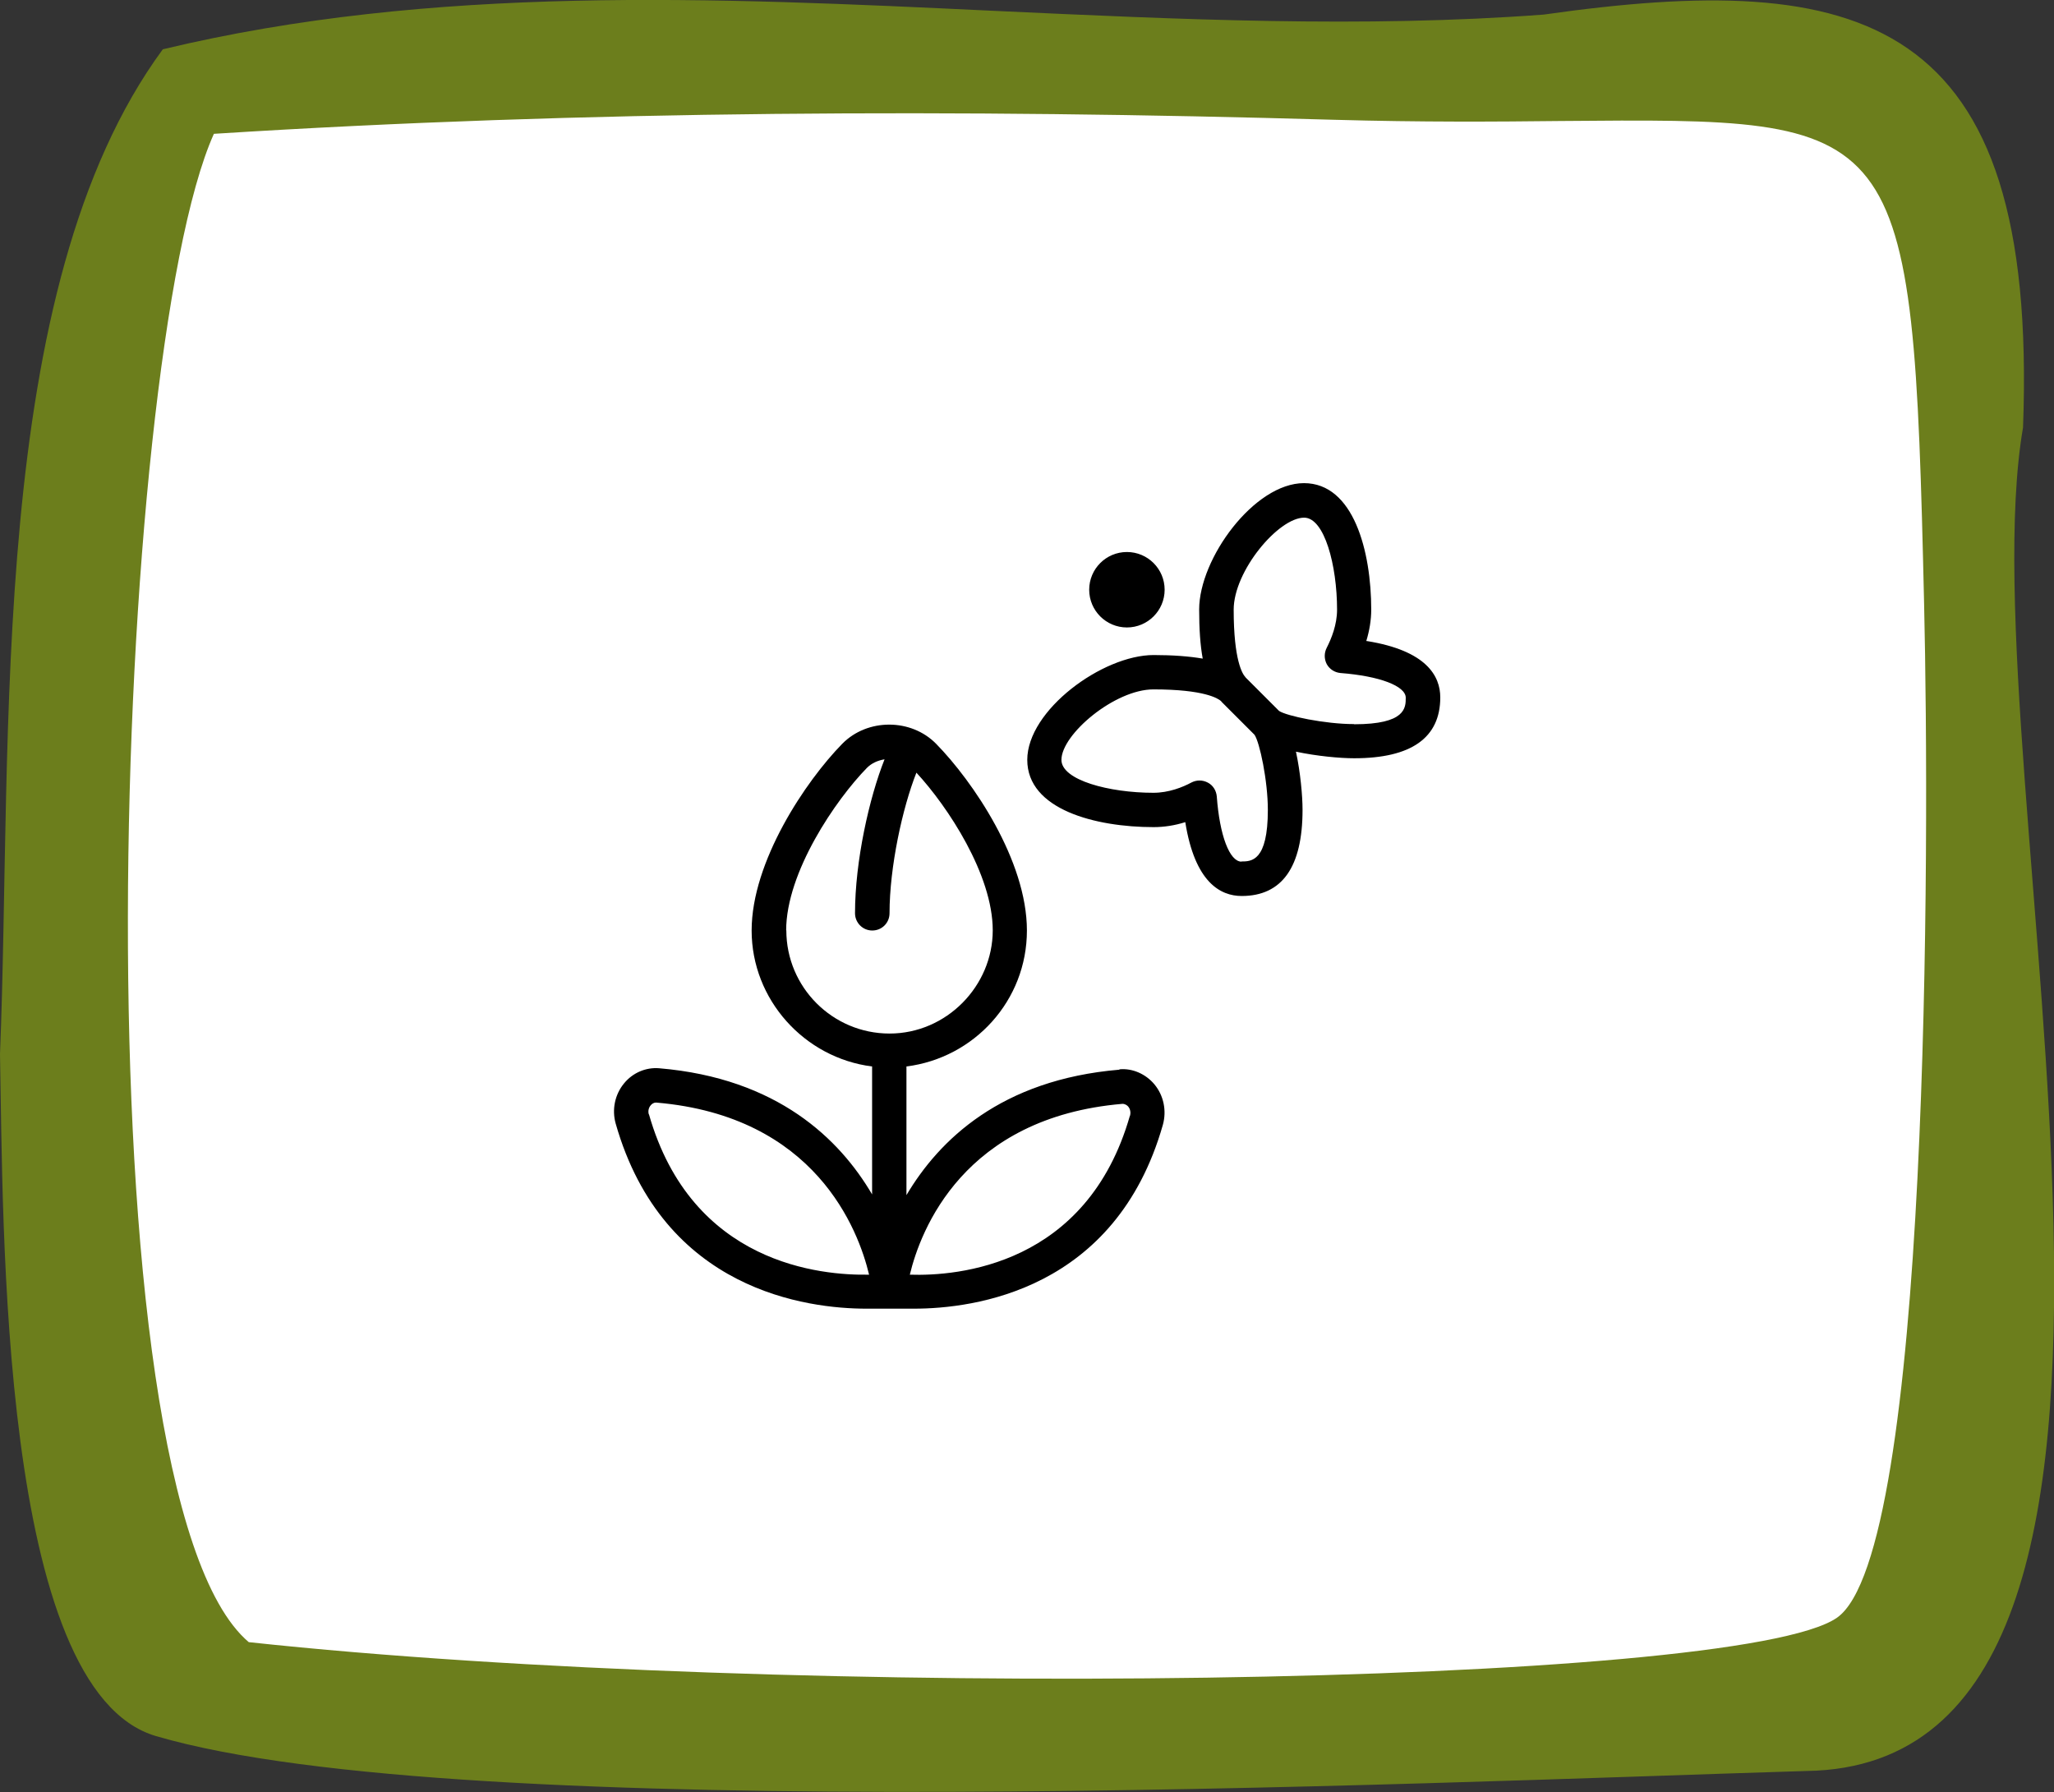
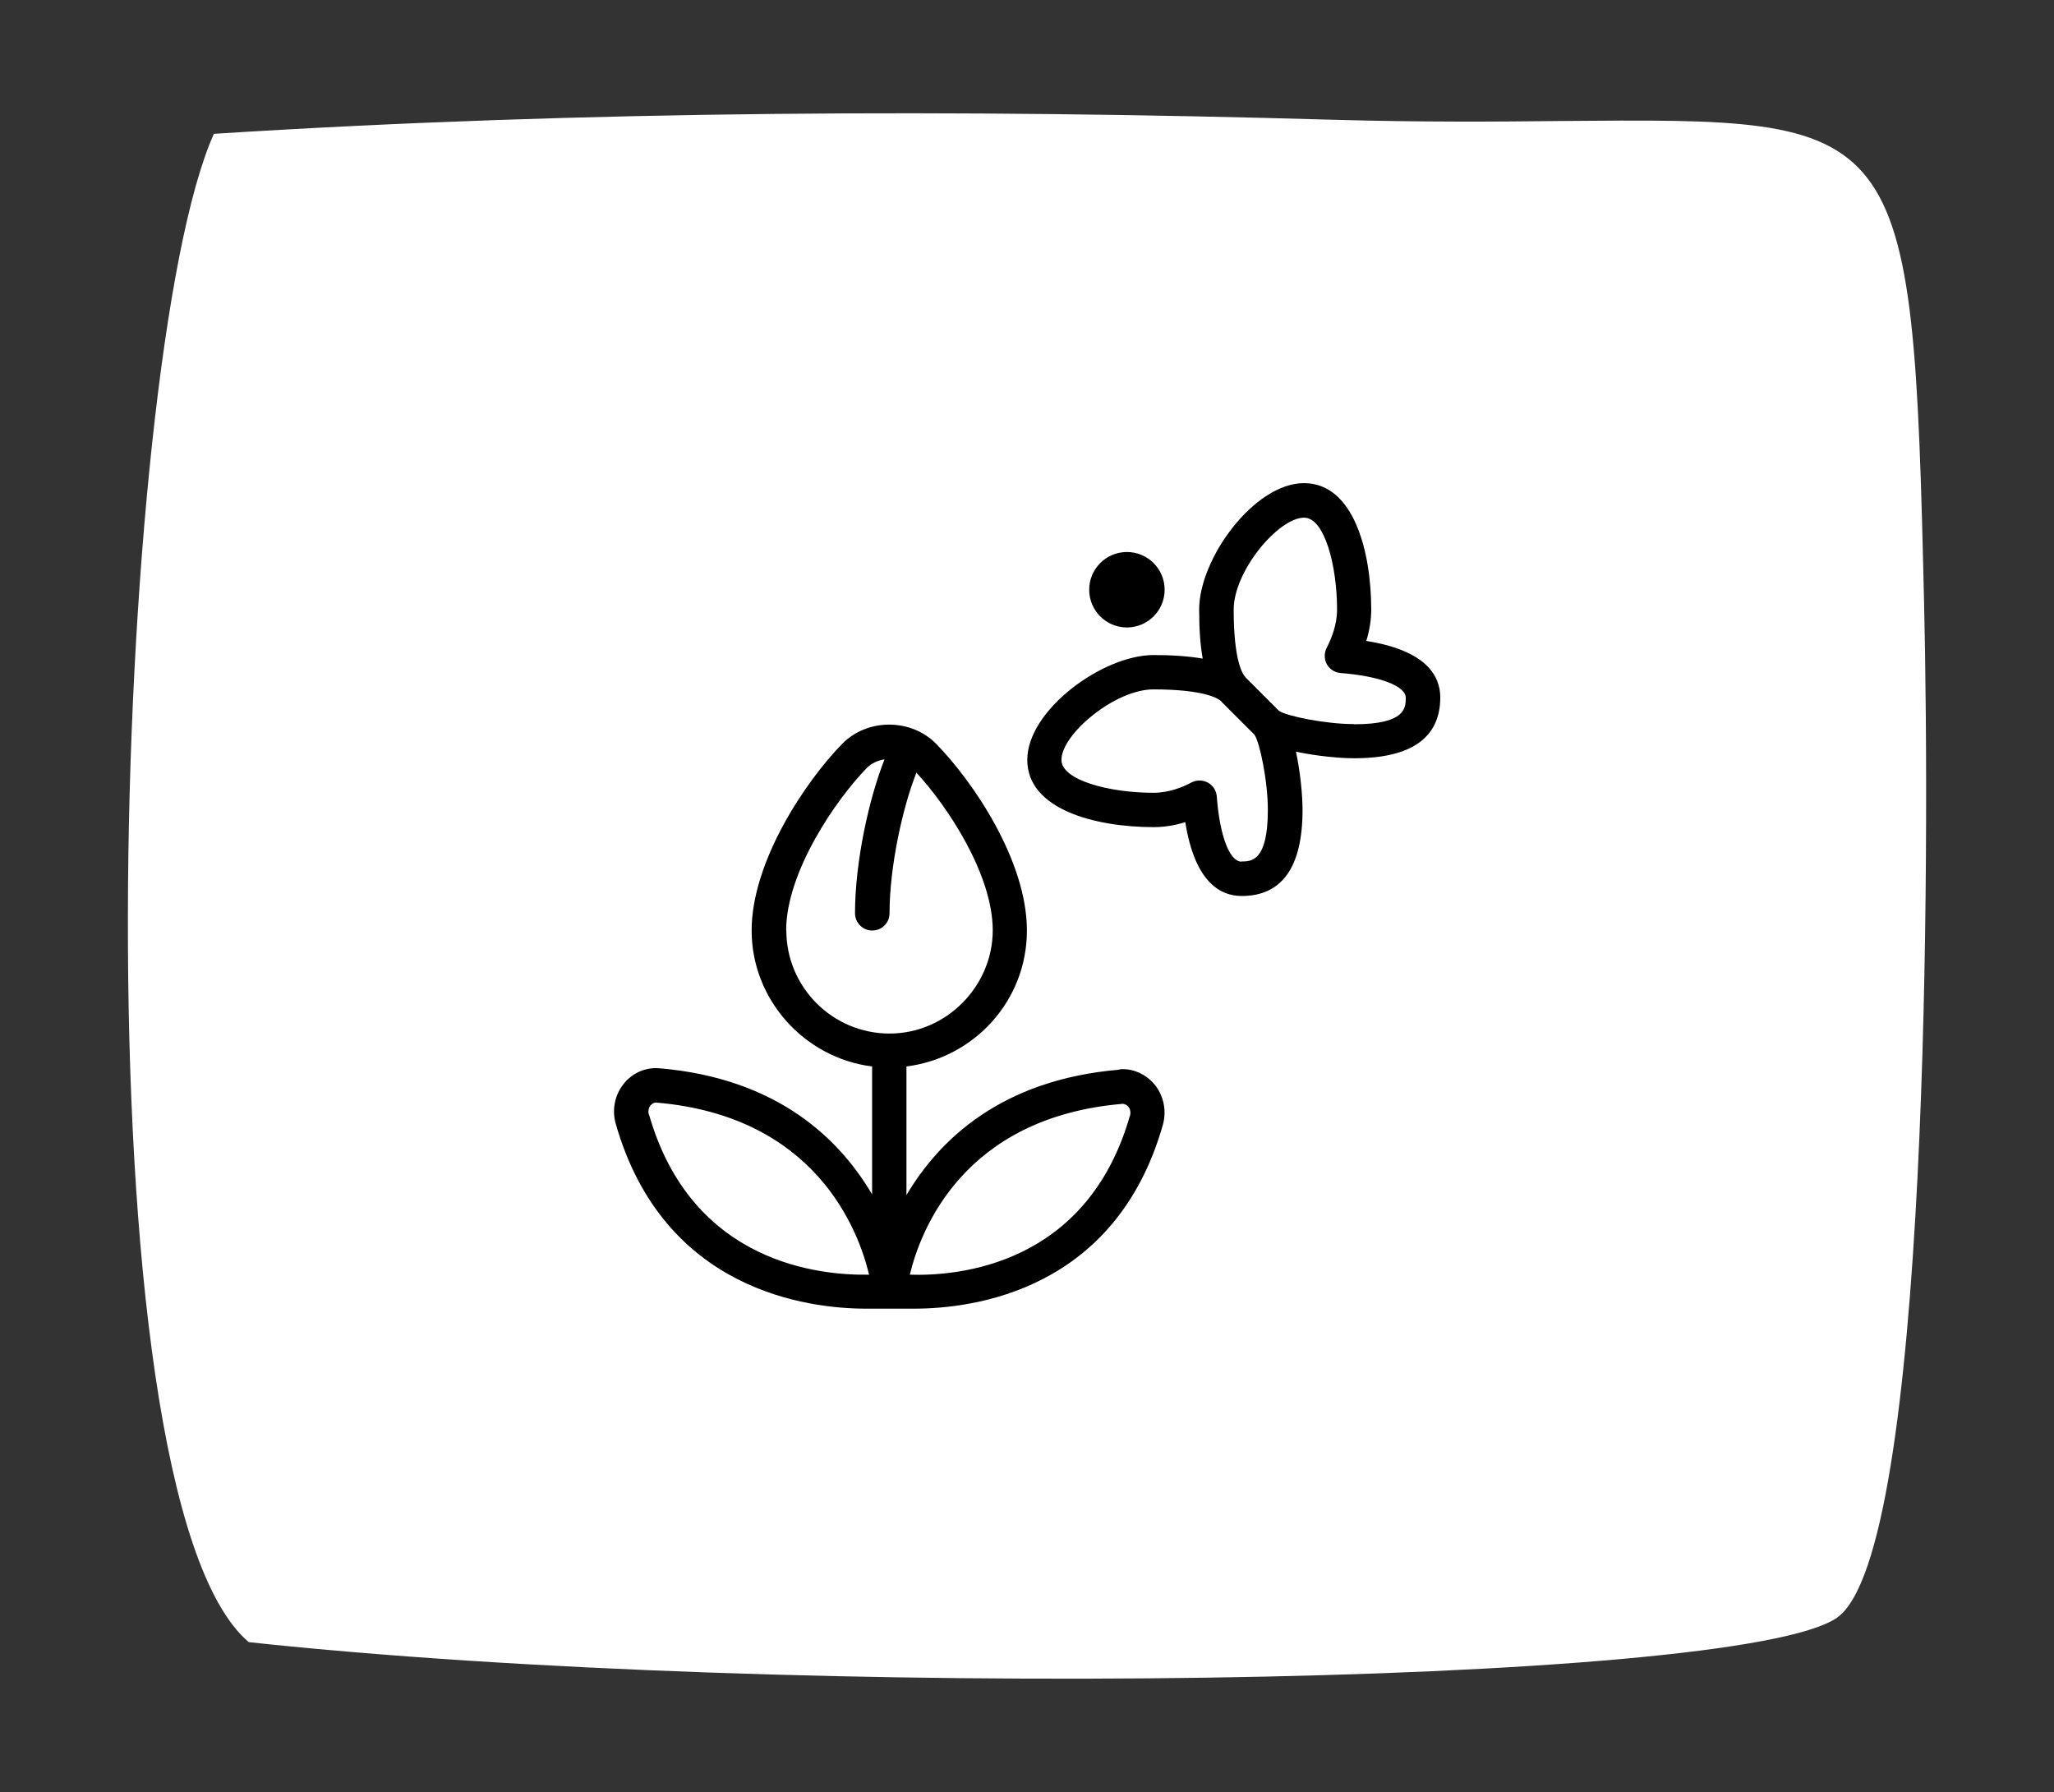
<svg xmlns="http://www.w3.org/2000/svg" id="Ebene_2" data-name="Ebene 2" viewBox="0 0 115.43 100.7">
  <rect x="0" y="0" width="115.43" height="100.7" fill="#333333" stroke="none" />
  <defs>
    <style> .cls-1, .cls-2, .cls-3 { stroke-width: 0px; } .cls-2 { fill: #6c7e1c; } .cls-3 { fill: #fff; } </style>
  </defs>
  <g id="Ebene_1-2" data-name="Ebene 1">
    <g>
      <g>
-         <path class="cls-2" d="M9.15,2.77C24.32-.87,40.11-.14,55.87.61c10.37.48,20.72.97,30.88.21,17.78-2.52,27.81-.13,26.94,23.2-3.29,19.15,11.91,75.18-12.18,75.5-22.06.67-75.45,3.11-92.74-1.96C-.06,94.98.19,68.71,0,59.24.72,41.35-.75,16.23,9.15,2.77" />
        <path class="cls-3" d="M12.02,7.52c20.93-1.33,42.06-1.39,62.92-.79,4.96.14,9.18.11,12.73.07,19.4-.16,19.83-.34,20.46,27.13.32,13.66.32,53.36-4.9,56.98-5.62,3.89-59.04,4.63-89.25,1.37C4.16,83.95,6.34,20.15,12.02,7.52" />
      </g>
      <path class="cls-1" d="M62.91,60.11c-6.66.56-10.14,3.96-11.97,7.05v-7.23c3.81-.48,6.77-3.7,6.77-7.64s-3.05-8.4-5.1-10.49c-1.41-1.44-3.87-1.44-5.28,0-2.05,2.09-5.09,6.61-5.09,10.49s2.96,7.16,6.77,7.64v7.19c-1.82-3.1-5.31-6.53-11.97-7.09-.74-.06-1.48.25-1.97.85-.52.63-.69,1.48-.47,2.26,2.68,9.4,10.79,10.4,14.09,10.4.63,0,1.99,0,2.67,0,3.36,0,11.34-1.02,13.99-10.33.22-.79.05-1.64-.47-2.27-.49-.59-1.24-.92-1.97-.85h0ZM44.18,52.29c0-3.28,2.79-7.35,4.54-9.14.27-.27.62-.42.99-.48-.86,2.16-1.66,5.72-1.66,8.65,0,.53.43.97.97.97s.97-.43.97-.97c0-2.61.73-5.93,1.51-7.9,1.76,1.9,4.29,5.73,4.29,8.86s-2.6,5.8-5.8,5.8-5.8-2.6-5.8-5.8ZM36.46,62.62c-.05-.18-.01-.37.11-.51.05-.06.15-.15.29-.15h.03c8.94.76,11.35,7.15,11.95,9.67-2.67.05-9.96-.57-12.37-9.01ZM63.5,62.69c-2.41,8.44-9.7,9.03-12.37,8.94.6-2.5,3.01-8.84,11.95-9.6.15,0,.27.09.32.15.12.14.15.33.11.51ZM61.21,33.14c0-1.17.95-2.12,2.12-2.12s2.12.95,2.12,2.12-.95,2.12-2.12,2.12-2.12-.95-2.12-2.12ZM76.78,36.03c.18-.59.28-1.19.28-1.77,0-3.28-.99-7.11-3.78-7.11s-5.89,4.23-5.89,7.1c0,1.09.06,2,.2,2.76-.76-.13-1.68-.2-2.76-.2-2.87,0-7.1,3.1-7.1,5.89s3.83,3.78,7.1,3.78c.58,0,1.18-.09,1.78-.28.54,3.39,1.98,4.15,3.17,4.15,2.27,0,3.42-1.63,3.42-4.84,0-.8-.12-2.11-.37-3.27,1.17.25,2.47.37,3.27.37,3.21,0,4.84-1.15,4.84-3.42,0-1.19-.76-2.63-4.14-3.17h0ZM69.77,48.42c-.67,0-1.23-1.47-1.39-3.67-.03-.32-.21-.62-.5-.77-.15-.08-.31-.12-.47-.12s-.31.04-.45.11c-.5.27-1.28.58-2.14.58-2.49,0-5.17-.71-5.17-1.85,0-1.43,2.99-3.96,5.17-3.96,2.86,0,3.63.51,3.79.65.02.02.03.03.04.05h0l1.85,1.85c.29.42.75,2.58.75,4.22,0,2.9-.93,2.9-1.49,2.9ZM76.09,40.69c-1.63,0-3.8-.46-4.21-.74l-1.86-1.86s-.03-.03-.04-.05c-.15-.16-.65-.92-.65-3.78,0-2.18,2.52-5.17,3.96-5.17,1.14,0,1.85,2.68,1.85,5.17,0,.85-.32,1.63-.58,2.14-.15.29-.15.63,0,.92.16.29.45.47.77.5,2.2.17,3.67.73,3.67,1.39,0,.56,0,1.49-2.9,1.49h0Z" />
    </g>
  </g>
</svg>